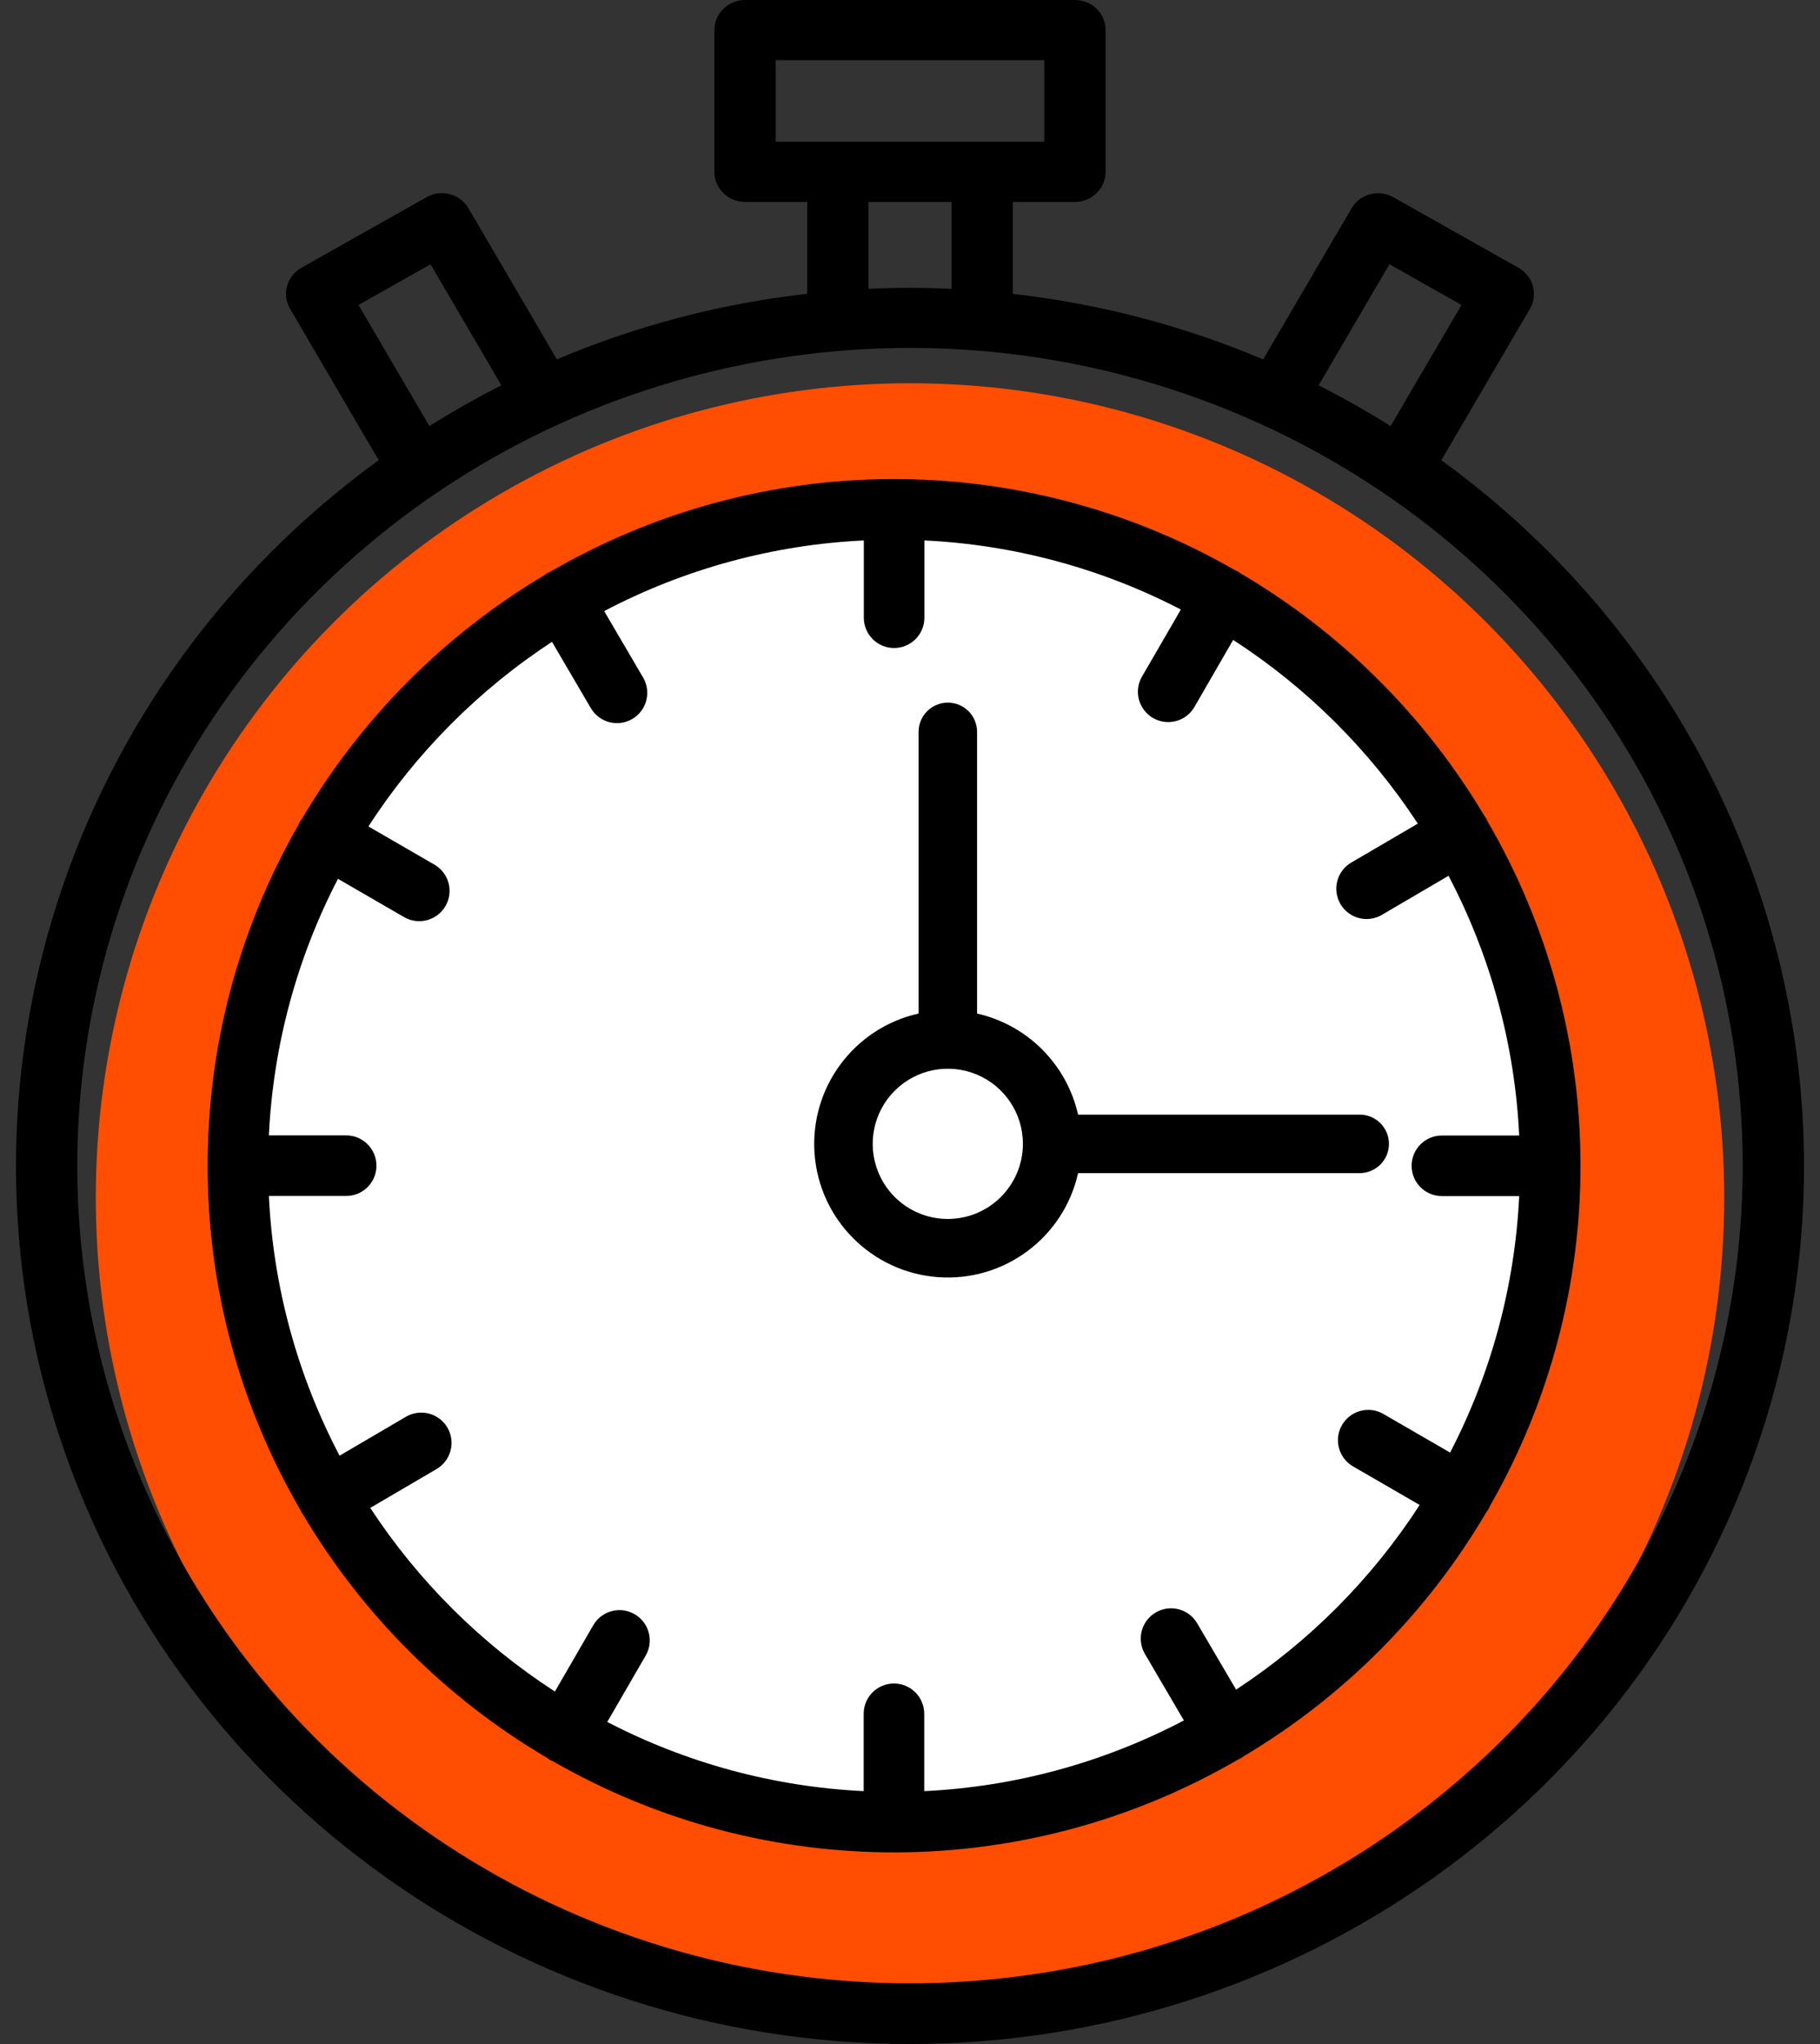
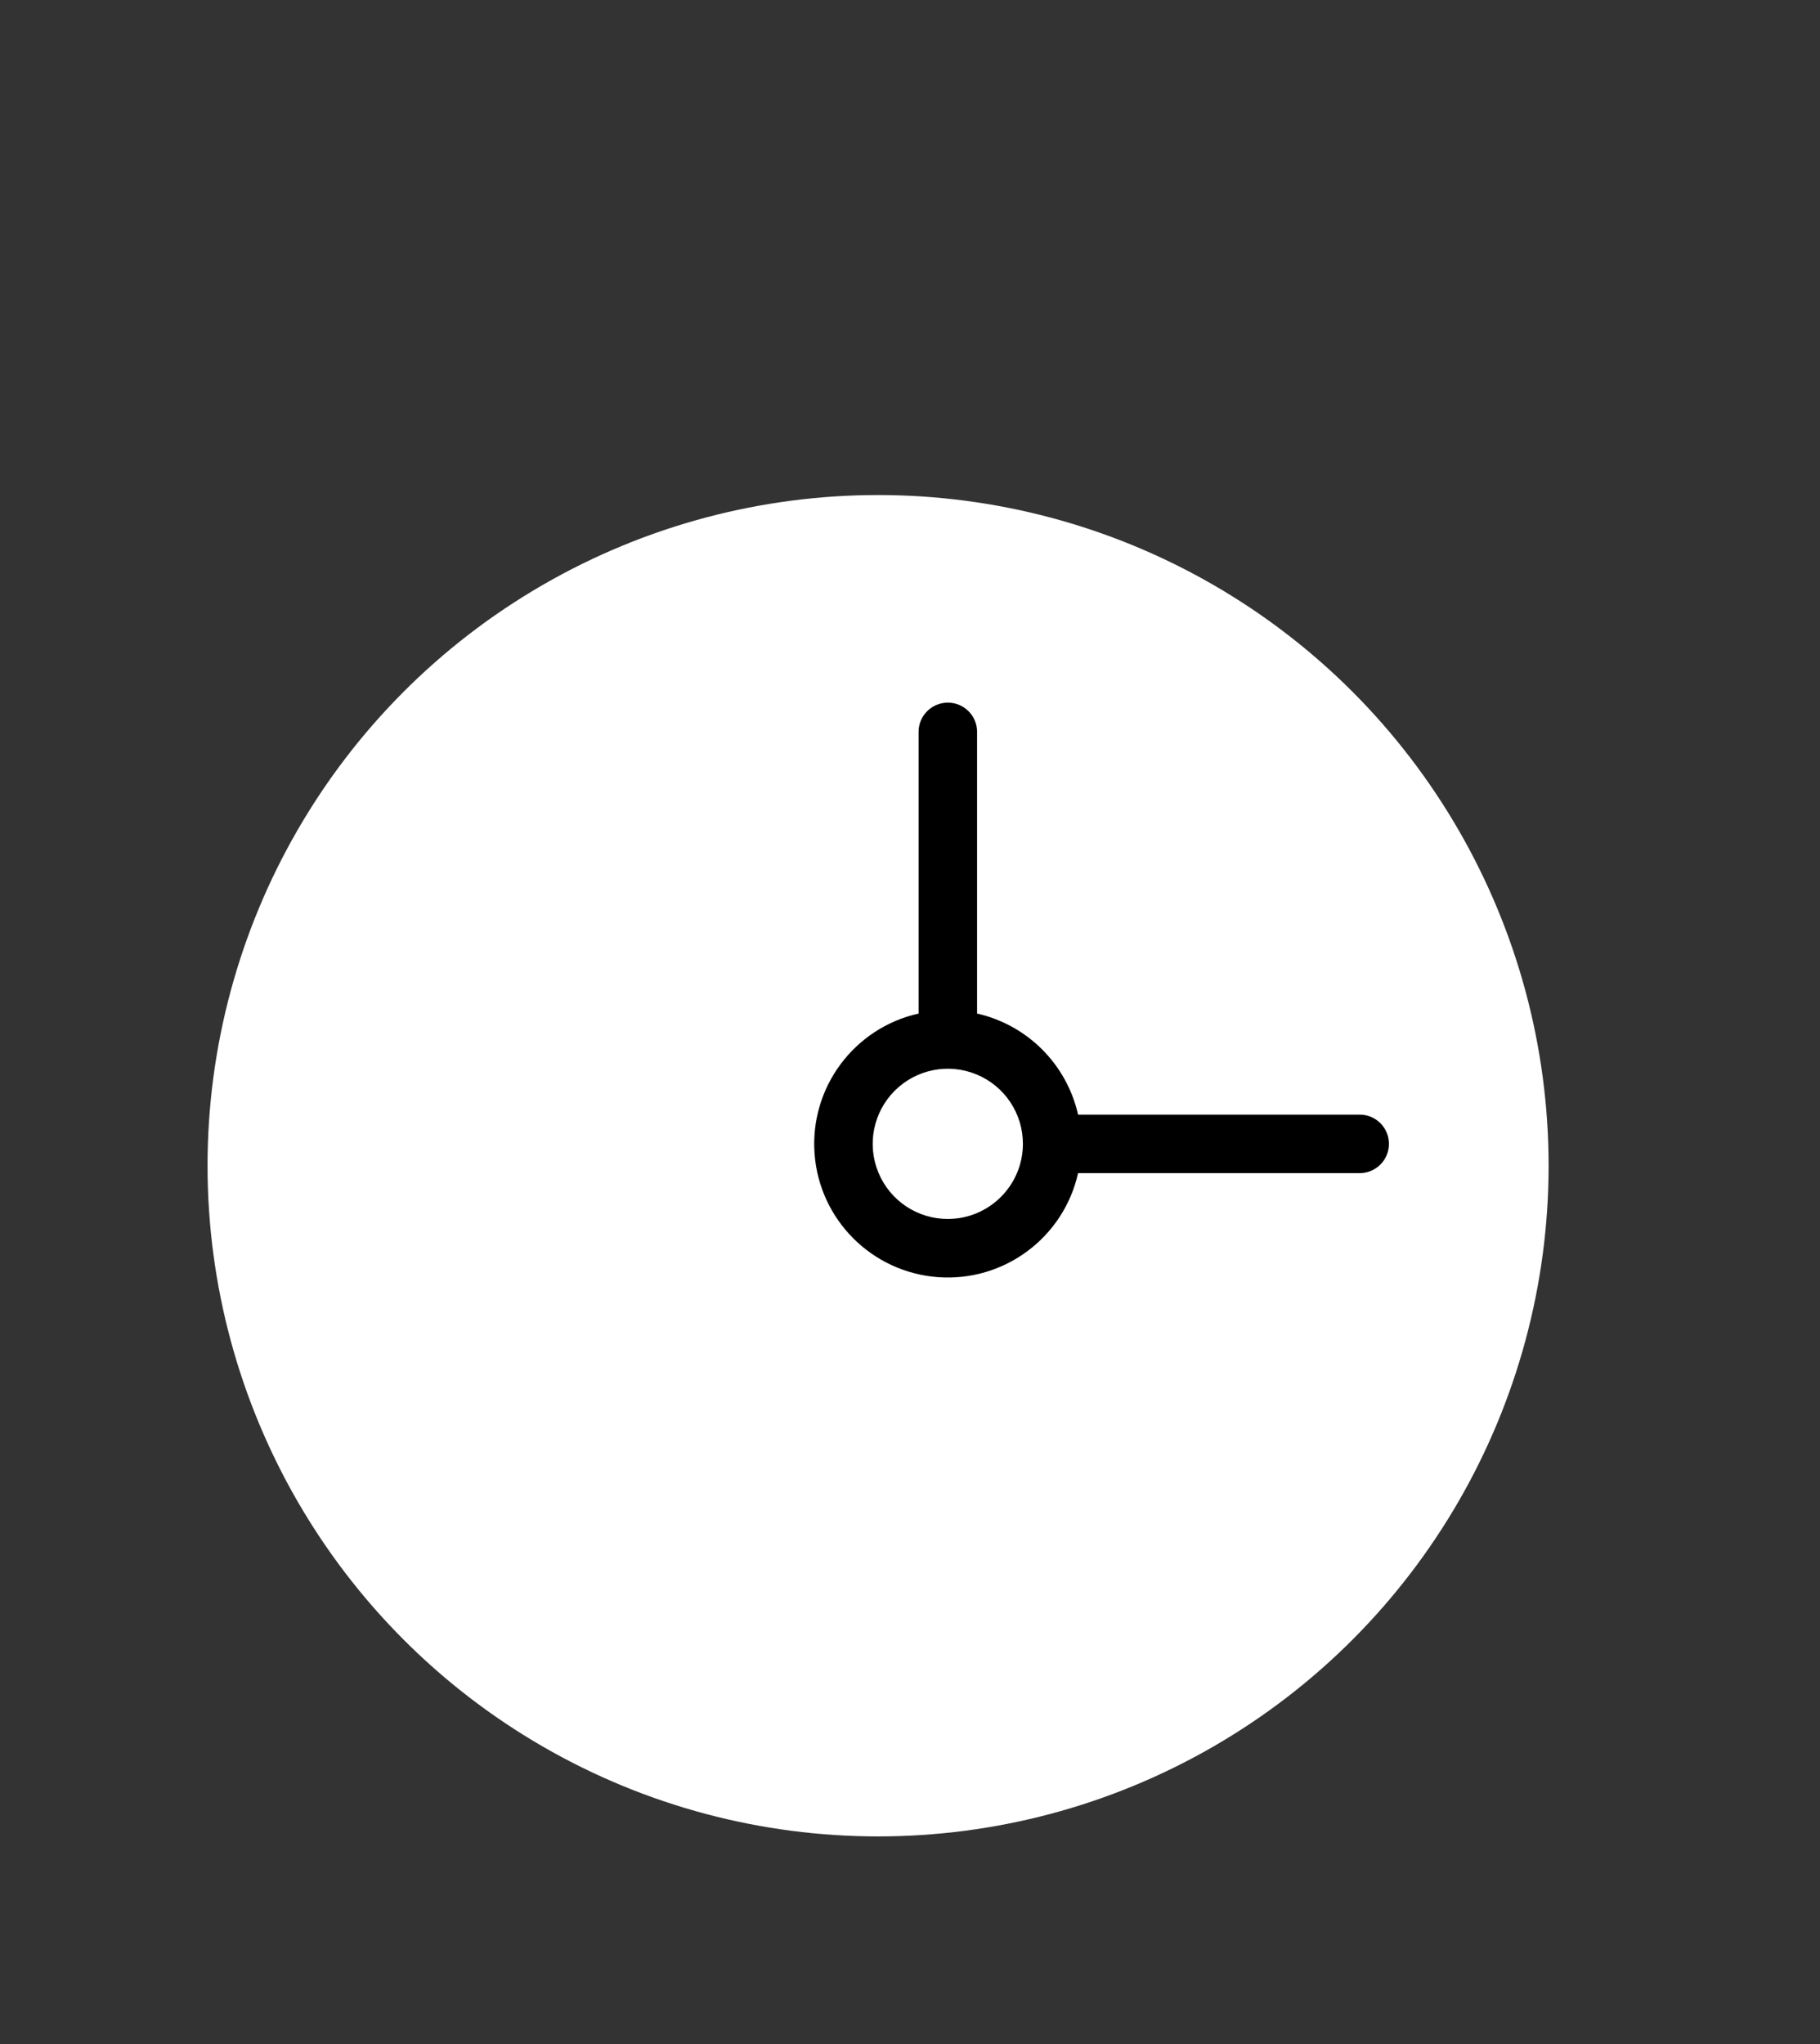
<svg xmlns="http://www.w3.org/2000/svg" width="57px" height="64px" viewBox="0 0 57 64">
  <rect x="0" y="0" width="57" height="64" fill="#333333" stroke="none" />
  <title>hora (1)</title>
  <desc>Created with Sketch.</desc>
  <g id="Diseño" stroke="none" stroke-width="1" fill="none" fill-rule="evenodd">
    <g id="Diseño-home-Submenú1" transform="translate(-1121, -2561)">
      <g id="BENEFICIOS" transform="translate(0, 2007)">
        <g id="B1-Copy-3" transform="translate(1121, 554)">
          <g id="hora-(1)">
-             <circle id="Oval" fill="#FF4D01" cx="28.5" cy="37.5" r="25.5" />
            <circle id="Oval" fill="#FFFFFF" cx="27.5" cy="36.5" r="21" />
-             <path d="M45.14,14.409 L47.914,9.672 C48.178,9.222 48.019,8.646 47.56,8.387 L43.639,6.175 C43.179,5.916 42.593,6.072 42.329,6.523 L39.56,11.254 C37.063,10.197 34.422,9.505 31.72,9.202 L31.72,6.323 L33.666,6.323 C34.196,6.323 34.626,5.901 34.626,5.381 L34.626,0.942 C34.626,0.692 34.525,0.452 34.345,0.276 C34.165,0.099 33.921,0 33.666,0 L23.334,0 C23.079,0 22.835,0.099 22.655,0.276 C22.475,0.452 22.374,0.692 22.374,0.942 L22.374,5.381 C22.374,5.901 22.804,6.323 23.334,6.323 L25.28,6.323 L25.28,9.199 C22.578,9.503 19.937,10.194 17.44,11.252 L14.671,6.52 C14.545,6.304 14.335,6.145 14.09,6.08 C13.844,6.015 13.582,6.048 13.361,6.173 L9.44,8.384 C8.981,8.643 8.822,9.219 9.086,9.67 L11.86,14.409 C2.139,21.461 -1.874,33.842 1.907,45.113 C5.689,56.384 16.412,64 28.5,64 C40.588,64 51.311,56.384 55.093,45.113 C58.874,33.842 54.861,21.461 45.14,14.409 L45.14,14.409 Z M43.515,8.273 L45.772,9.549 L43.552,13.341 C42.822,12.883 42.07,12.457 41.298,12.065 L43.515,8.273 Z M24.293,1.884 L32.707,1.884 L32.707,4.439 L24.293,4.439 L24.293,1.884 Z M27.199,6.323 L29.801,6.323 L29.801,9.044 C29.37,9.024 28.939,9.011 28.5,9.011 C28.061,9.011 27.63,9.024 27.199,9.044 L27.199,6.323 Z M11.228,9.549 L13.485,8.276 L15.702,12.065 C14.929,12.457 14.178,12.882 13.448,13.341 L11.228,9.549 Z M28.5,62.1 C17.952,62.1 8.442,55.863 4.406,46.295 C0.369,36.728 2.601,25.716 10.059,18.394 C17.518,11.072 28.735,8.881 38.481,12.844 C48.226,16.807 54.579,26.143 54.579,36.498 C54.563,50.631 42.896,62.084 28.5,62.1 L28.5,62.1 Z" id="Shape" fill="#000000" fill-rule="nonzero" />
-             <path d="M46.652,47.173 C50.47,40.528 50.448,32.349 46.593,25.725 C46.581,25.692 46.566,25.661 46.55,25.63 C46.533,25.604 46.515,25.58 46.496,25.557 C44.629,22.417 41.999,19.8 38.849,17.95 C38.823,17.929 38.796,17.909 38.768,17.891 C38.737,17.875 38.705,17.861 38.673,17.849 C32.028,14.03 23.85,14.052 17.226,17.907 C17.193,17.92 17.161,17.935 17.129,17.951 C17.104,17.968 17.08,17.986 17.057,18.005 C13.917,19.872 11.3,22.502 9.449,25.652 C9.404,25.703 9.37,25.763 9.348,25.828 C5.53,32.473 5.552,40.652 9.407,47.276 C9.42,47.308 9.434,47.34 9.45,47.371 C9.462,47.392 9.48,47.407 9.493,47.425 C11.36,50.573 13.994,53.196 17.149,55.049 C17.175,55.071 17.203,55.091 17.232,55.11 C17.256,55.123 17.282,55.129 17.306,55.14 C23.963,58.975 32.164,58.952 38.799,55.079 C38.823,55.068 38.847,55.063 38.87,55.049 C38.893,55.036 38.918,55.014 38.942,54.995 C42.09,53.125 44.712,50.487 46.563,47.328 C46.577,47.307 46.596,47.291 46.609,47.268 C46.625,47.238 46.64,47.206 46.652,47.173 L46.652,47.173 Z M38.713,52.904 L37.494,50.827 C37.229,50.374 36.648,50.223 36.196,50.488 C35.744,50.753 35.592,51.334 35.857,51.786 L37.078,53.869 C34.561,55.191 31.786,55.947 28.946,56.082 L28.946,53.661 C28.946,53.137 28.522,52.712 27.998,52.712 C27.474,52.712 27.049,53.137 27.049,53.661 L27.049,56.082 C24.248,55.947 21.508,55.209 19.019,53.916 L20.228,51.828 C20.482,51.375 20.325,50.802 19.876,50.542 C19.426,50.282 18.852,50.432 18.586,50.877 L17.379,52.964 C15.072,51.47 13.103,49.512 11.596,47.214 L13.676,45.995 C14.126,45.729 14.276,45.15 14.012,44.699 C13.748,44.248 13.169,44.096 12.717,44.358 L10.635,45.579 C9.312,43.062 8.556,40.287 8.421,37.447 L10.842,37.447 C11.366,37.447 11.79,37.023 11.79,36.499 C11.79,35.975 11.366,35.55 10.842,35.55 L8.421,35.55 C8.555,32.748 9.293,30.008 10.585,27.517 L12.674,28.726 C13.126,28.974 13.694,28.816 13.952,28.369 C14.211,27.923 14.065,27.352 13.624,27.084 L11.538,25.876 C13.031,23.571 14.989,21.602 17.287,20.096 L18.506,22.176 C18.772,22.626 19.351,22.776 19.802,22.512 C20.253,22.248 20.405,21.669 20.143,21.217 L18.922,19.134 C21.439,17.812 24.214,17.056 27.054,16.922 L27.054,19.342 C27.054,19.865 27.478,20.29 28.002,20.29 C28.526,20.29 28.951,19.865 28.951,19.342 L28.951,16.922 C31.753,17.055 34.493,17.793 36.983,19.085 L35.772,21.174 C35.597,21.468 35.593,21.833 35.763,22.13 C35.932,22.427 36.248,22.61 36.59,22.609 C36.932,22.608 37.247,22.423 37.414,22.125 L38.621,20.036 C40.928,21.53 42.897,23.489 44.404,25.788 L42.324,27.006 C42.03,27.177 41.849,27.491 41.851,27.831 C41.853,28.171 42.036,28.484 42.332,28.652 C42.627,28.82 42.99,28.816 43.283,28.643 L45.366,27.422 C46.688,29.939 47.444,32.714 47.579,35.554 L45.158,35.554 C44.634,35.554 44.21,35.978 44.21,36.502 C44.21,37.026 44.634,37.451 45.158,37.451 L47.579,37.451 C47.445,40.253 46.707,42.992 45.415,45.482 L43.327,44.273 C42.873,44.01 42.293,44.165 42.03,44.619 C41.768,45.072 41.923,45.653 42.376,45.915 L44.462,47.122 C42.969,49.429 41.011,51.398 38.713,52.904 Z" id="Shape" fill="#000000" fill-rule="nonzero" />
            <path d="M43.5,35.816 C43.5,35.31 43.09,34.9 42.584,34.9 L33.764,34.9 C33.407,33.323 32.177,32.093 30.601,31.735 L30.601,22.916 C30.601,22.41 30.191,22 29.685,22 C29.179,22 28.769,22.41 28.769,22.916 L28.769,31.735 C26.745,32.189 25.359,34.056 25.511,36.124 C25.663,38.192 27.308,39.836 29.376,39.989 C31.444,40.141 33.311,38.755 33.764,36.732 L42.584,36.732 C43.09,36.731 43.5,36.321 43.5,35.816 Z M29.685,38.167 C28.733,38.168 27.875,37.595 27.511,36.716 C27.147,35.836 27.348,34.825 28.021,34.152 C28.694,33.479 29.706,33.278 30.585,33.642 C31.464,34.006 32.037,34.864 32.036,35.816 C32.034,37.114 30.983,38.165 29.685,38.167 Z" id="Shape" fill="#000000" fill-rule="nonzero" />
          </g>
        </g>
      </g>
    </g>
  </g>
</svg>